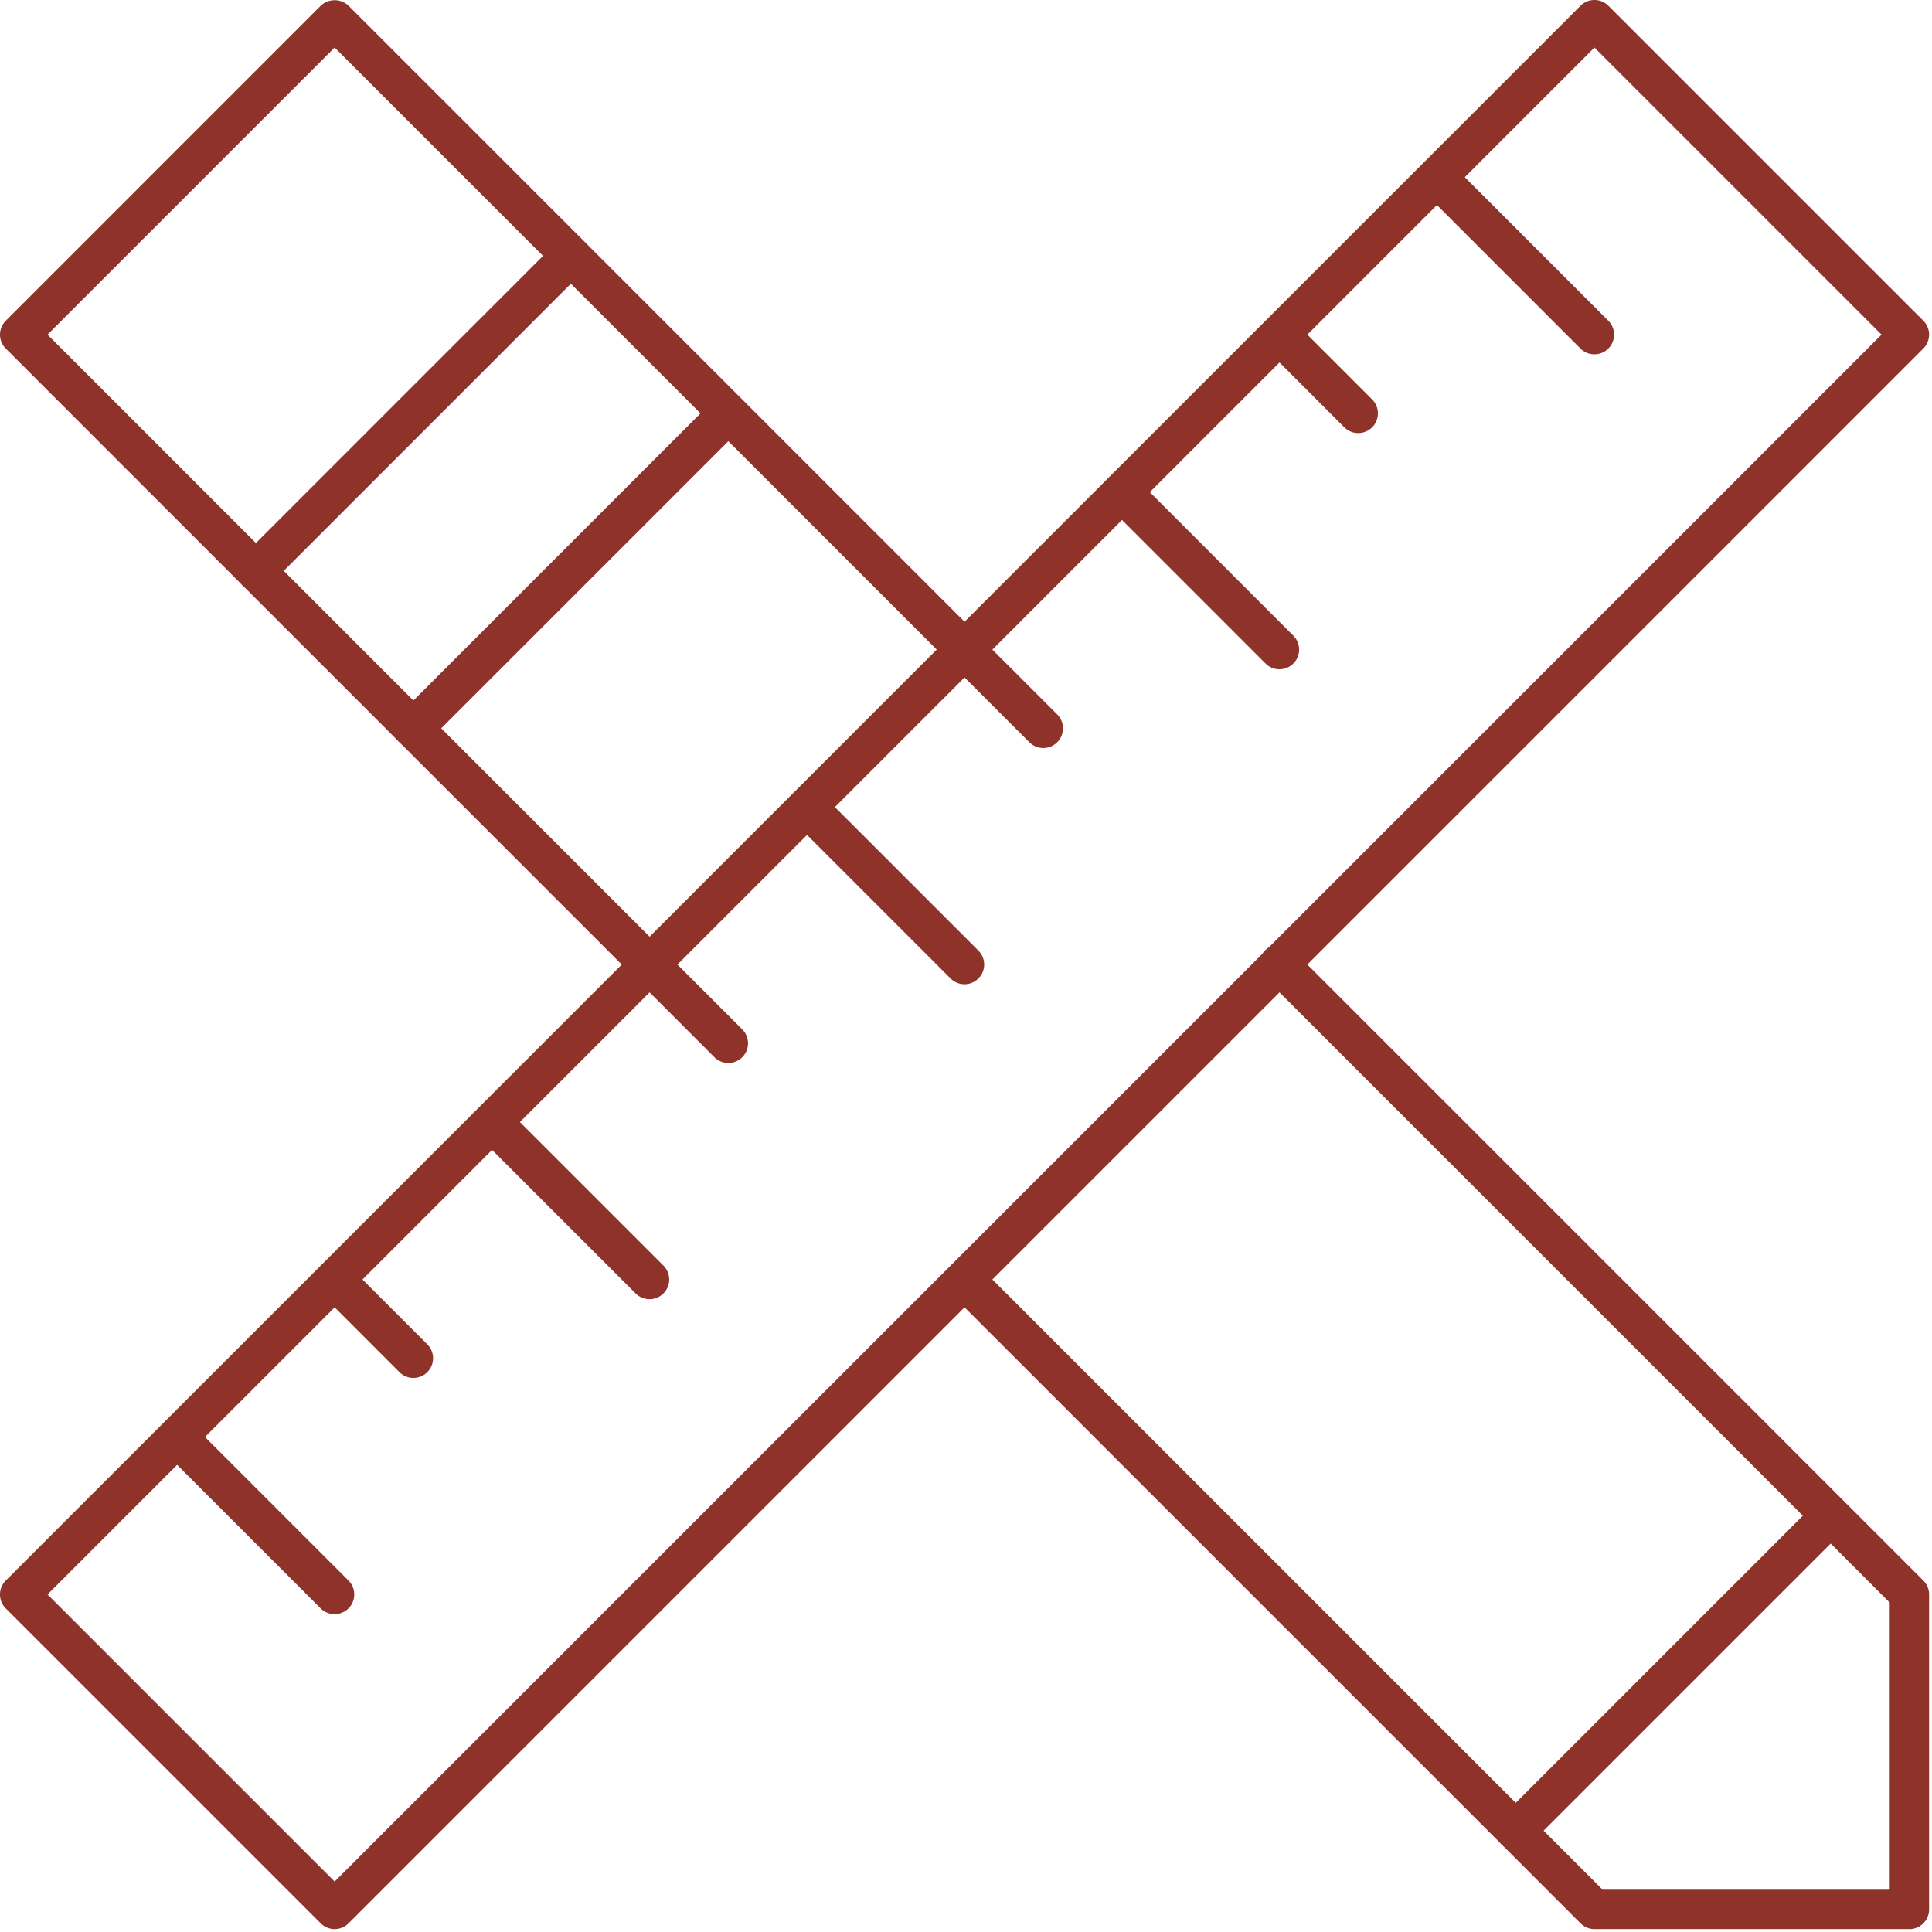
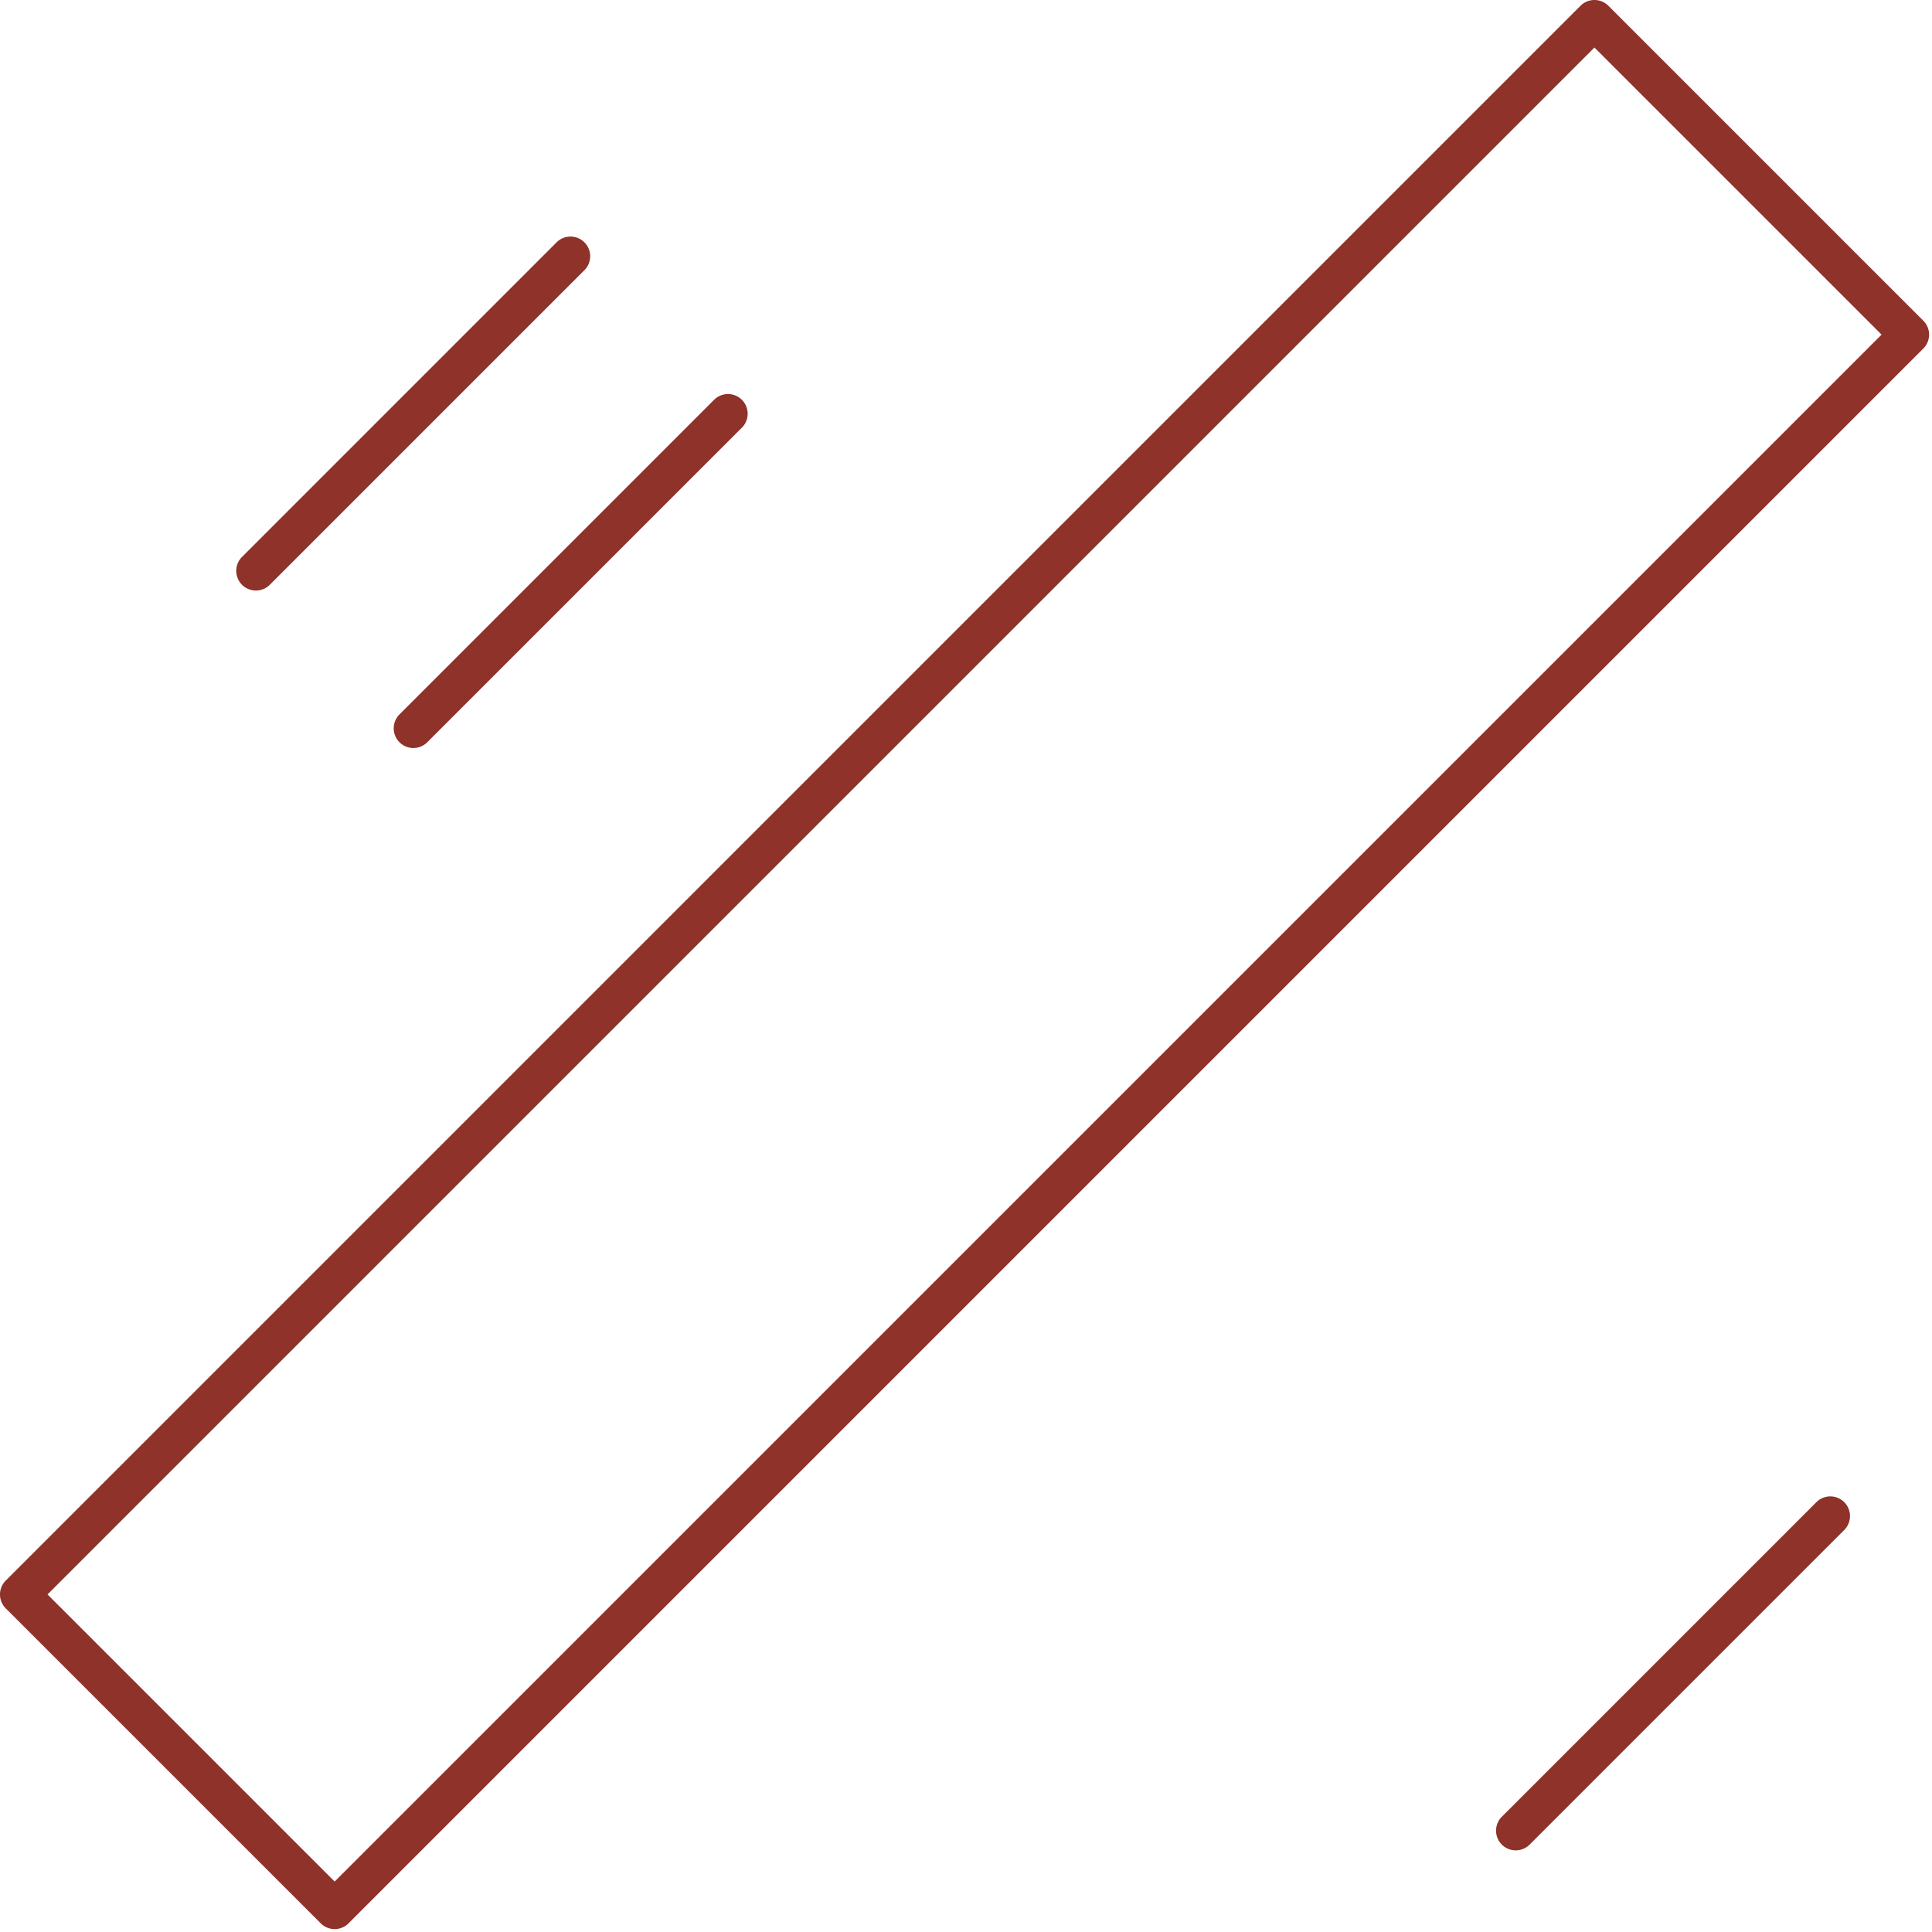
<svg xmlns="http://www.w3.org/2000/svg" height="120" width="120">
  <g fill="#8E322A">
-     <path d="M118.597 119.819H99.034a1.223 1.223 0 0 1-.864-.358L59.045 80.336a1.223 1.223 0 0 1 1.729-1.729l38.767 38.766h17.833V99.54L78.608 60.774a1.223 1.223 0 1 1 1.729-1.729l39.125 39.125a1.223 1.223 0 0 1 .358.865v19.562a1.223 1.223 0 0 1-1.223 1.223m-78.25-58.688a1.217 1.217 0 0 1-.864-.358L.358 21.65a1.223 1.223 0 0 1 0-1.729L19.921.357a1.258 1.258 0 0 1 1.729 0l39.125 39.126a1.223 1.223 0 0 1-1.729 1.729L20.785 2.951 2.952 20.785l38.26 38.26a1.223 1.223 0 0 1-.864 2.087" />
    <path d="M20.785 119.819a1.218 1.218 0 0 1-.864-.358L.358 99.9a1.222 1.222 0 0 1 0-1.729L98.169.358a1.222 1.222 0 0 1 1.729 0l19.563 19.562a1.222 1.222 0 0 1 0 1.729l-97.812 97.812a1.217 1.217 0 0 1-.864.358M2.952 99.034l17.833 17.833 96.083-96.082L99.034 2.952zm22.724-52.573a1.223 1.223 0 0 1-.864-2.087l19.562-19.563a1.223 1.223 0 0 1 1.729 1.729L26.54 46.102a1.217 1.217 0 0 1-.864.358m-9.781-9.78a1.223 1.223 0 0 1-.864-2.087L34.593 15.03a1.223 1.223 0 0 1 1.729 1.729L16.759 36.321a1.217 1.217 0 0 1-.864.358m78.249 78.25a1.223 1.223 0 0 1-.864-2.087l19.562-19.562a1.223 1.223 0 0 1 1.729 1.729l-19.563 19.562a1.217 1.217 0 0 1-.864.358" />
-     <path d="M99.03 22.008a1.217 1.217 0 0 1-.864-.358l-9.781-9.781a1.223 1.223 0 0 1 1.729-1.729l9.781 9.781a1.223 1.223 0 0 1-.865 2.087m-14.668 4.89a1.217 1.217 0 0 1-.864-.358l-4.891-4.891a1.223 1.223 0 0 1 1.729-1.729l4.891 4.891a1.223 1.223 0 0 1-.864 2.087M79.468 41.57a1.217 1.217 0 0 1-.864-.358l-9.781-9.781a1.223 1.223 0 0 1 1.729-1.729l9.781 9.781a1.223 1.223 0 0 1-.865 2.087M64.8 46.461a1.217 1.217 0 0 1-.864-.358l-4.891-4.891a1.223 1.223 0 0 1 1.729-1.729l4.891 4.891a1.223 1.223 0 0 1-.864 2.087m-4.895 14.672a1.217 1.217 0 0 1-.864-.358l-9.781-9.781a1.223 1.223 0 0 1 1.729-1.729l9.781 9.781a1.223 1.223 0 0 1-.865 2.087m-14.668 4.89a1.217 1.217 0 0 1-.864-.358l-4.891-4.891a1.223 1.223 0 0 1 1.729-1.729l4.891 4.891a1.223 1.223 0 0 1-.864 2.087m-4.896 14.672a1.217 1.217 0 0 1-.864-.358l-9.781-9.781a1.223 1.223 0 0 1 1.729-1.729l9.781 9.781a1.223 1.223 0 0 1-.865 2.087m-14.668 4.89a1.217 1.217 0 0 1-.864-.358l-4.891-4.891a1.223 1.223 0 0 1 1.729-1.729l4.891 4.891a1.223 1.223 0 0 1-.864 2.087m-4.895 14.672a1.217 1.217 0 0 1-.864-.358l-9.781-9.781a1.223 1.223 0 0 1 1.729-1.729l9.781 9.781a1.223 1.223 0 0 1-.865 2.087" />
  </g>
</svg>